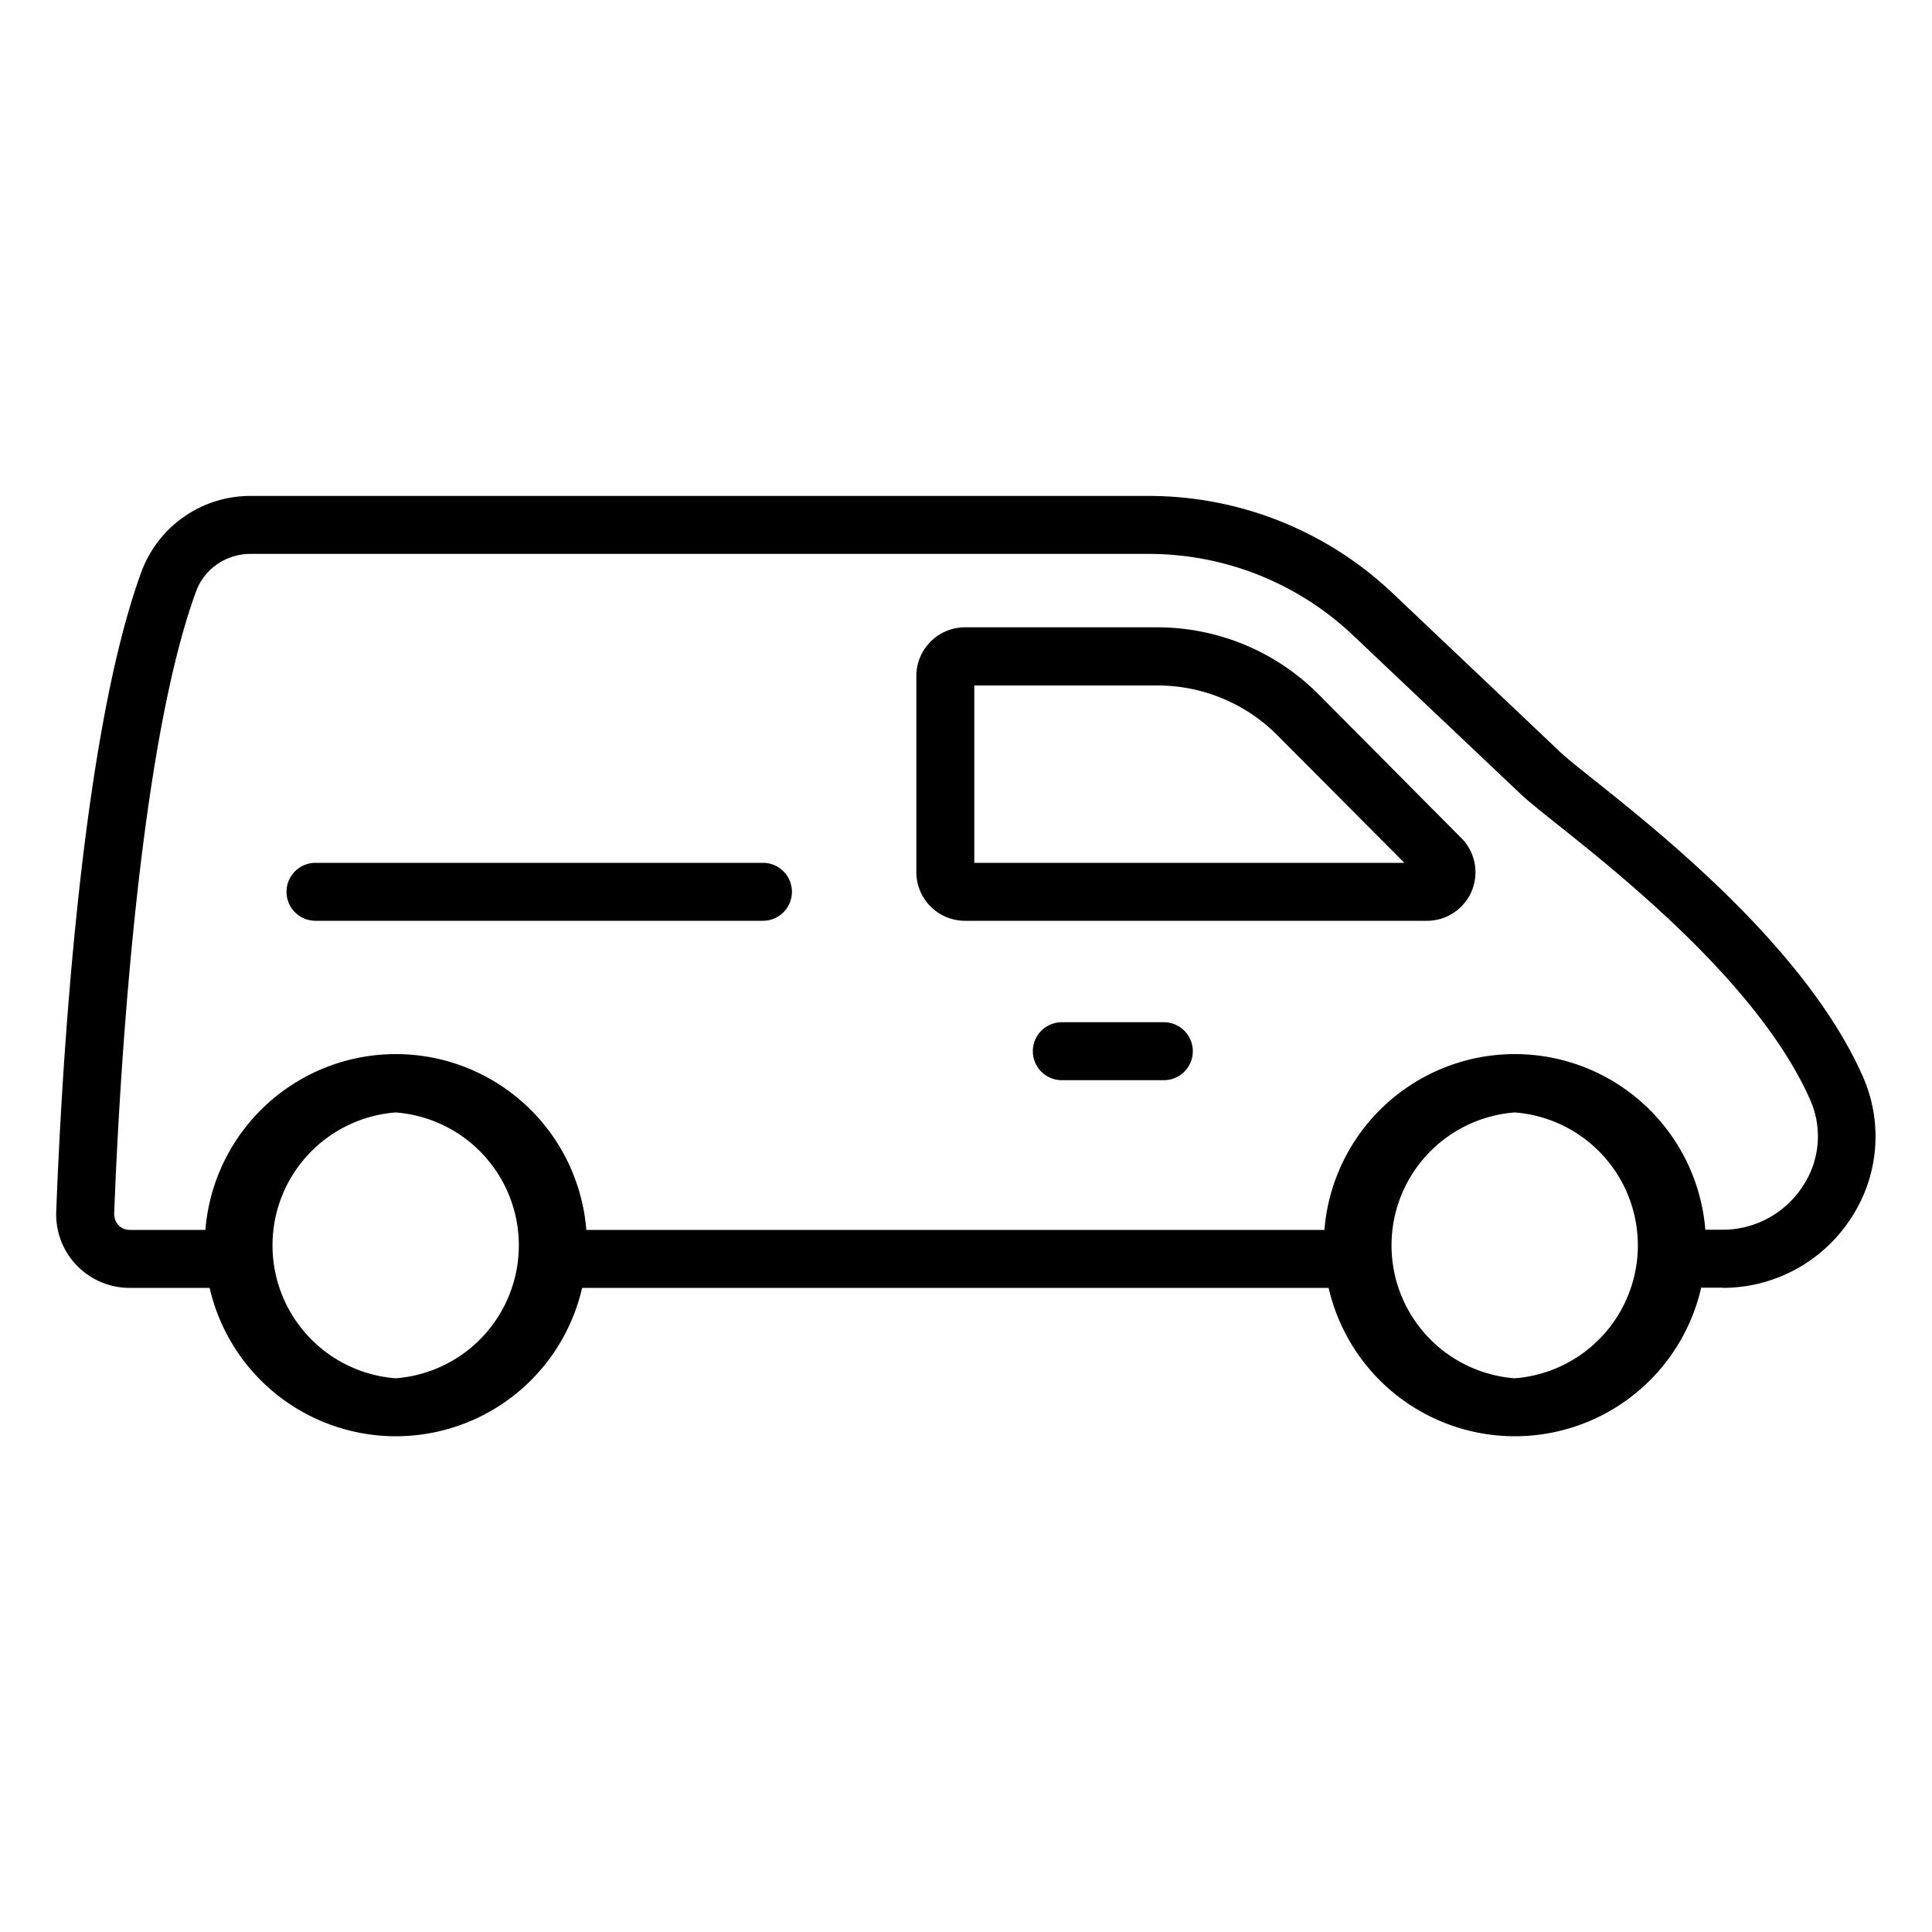
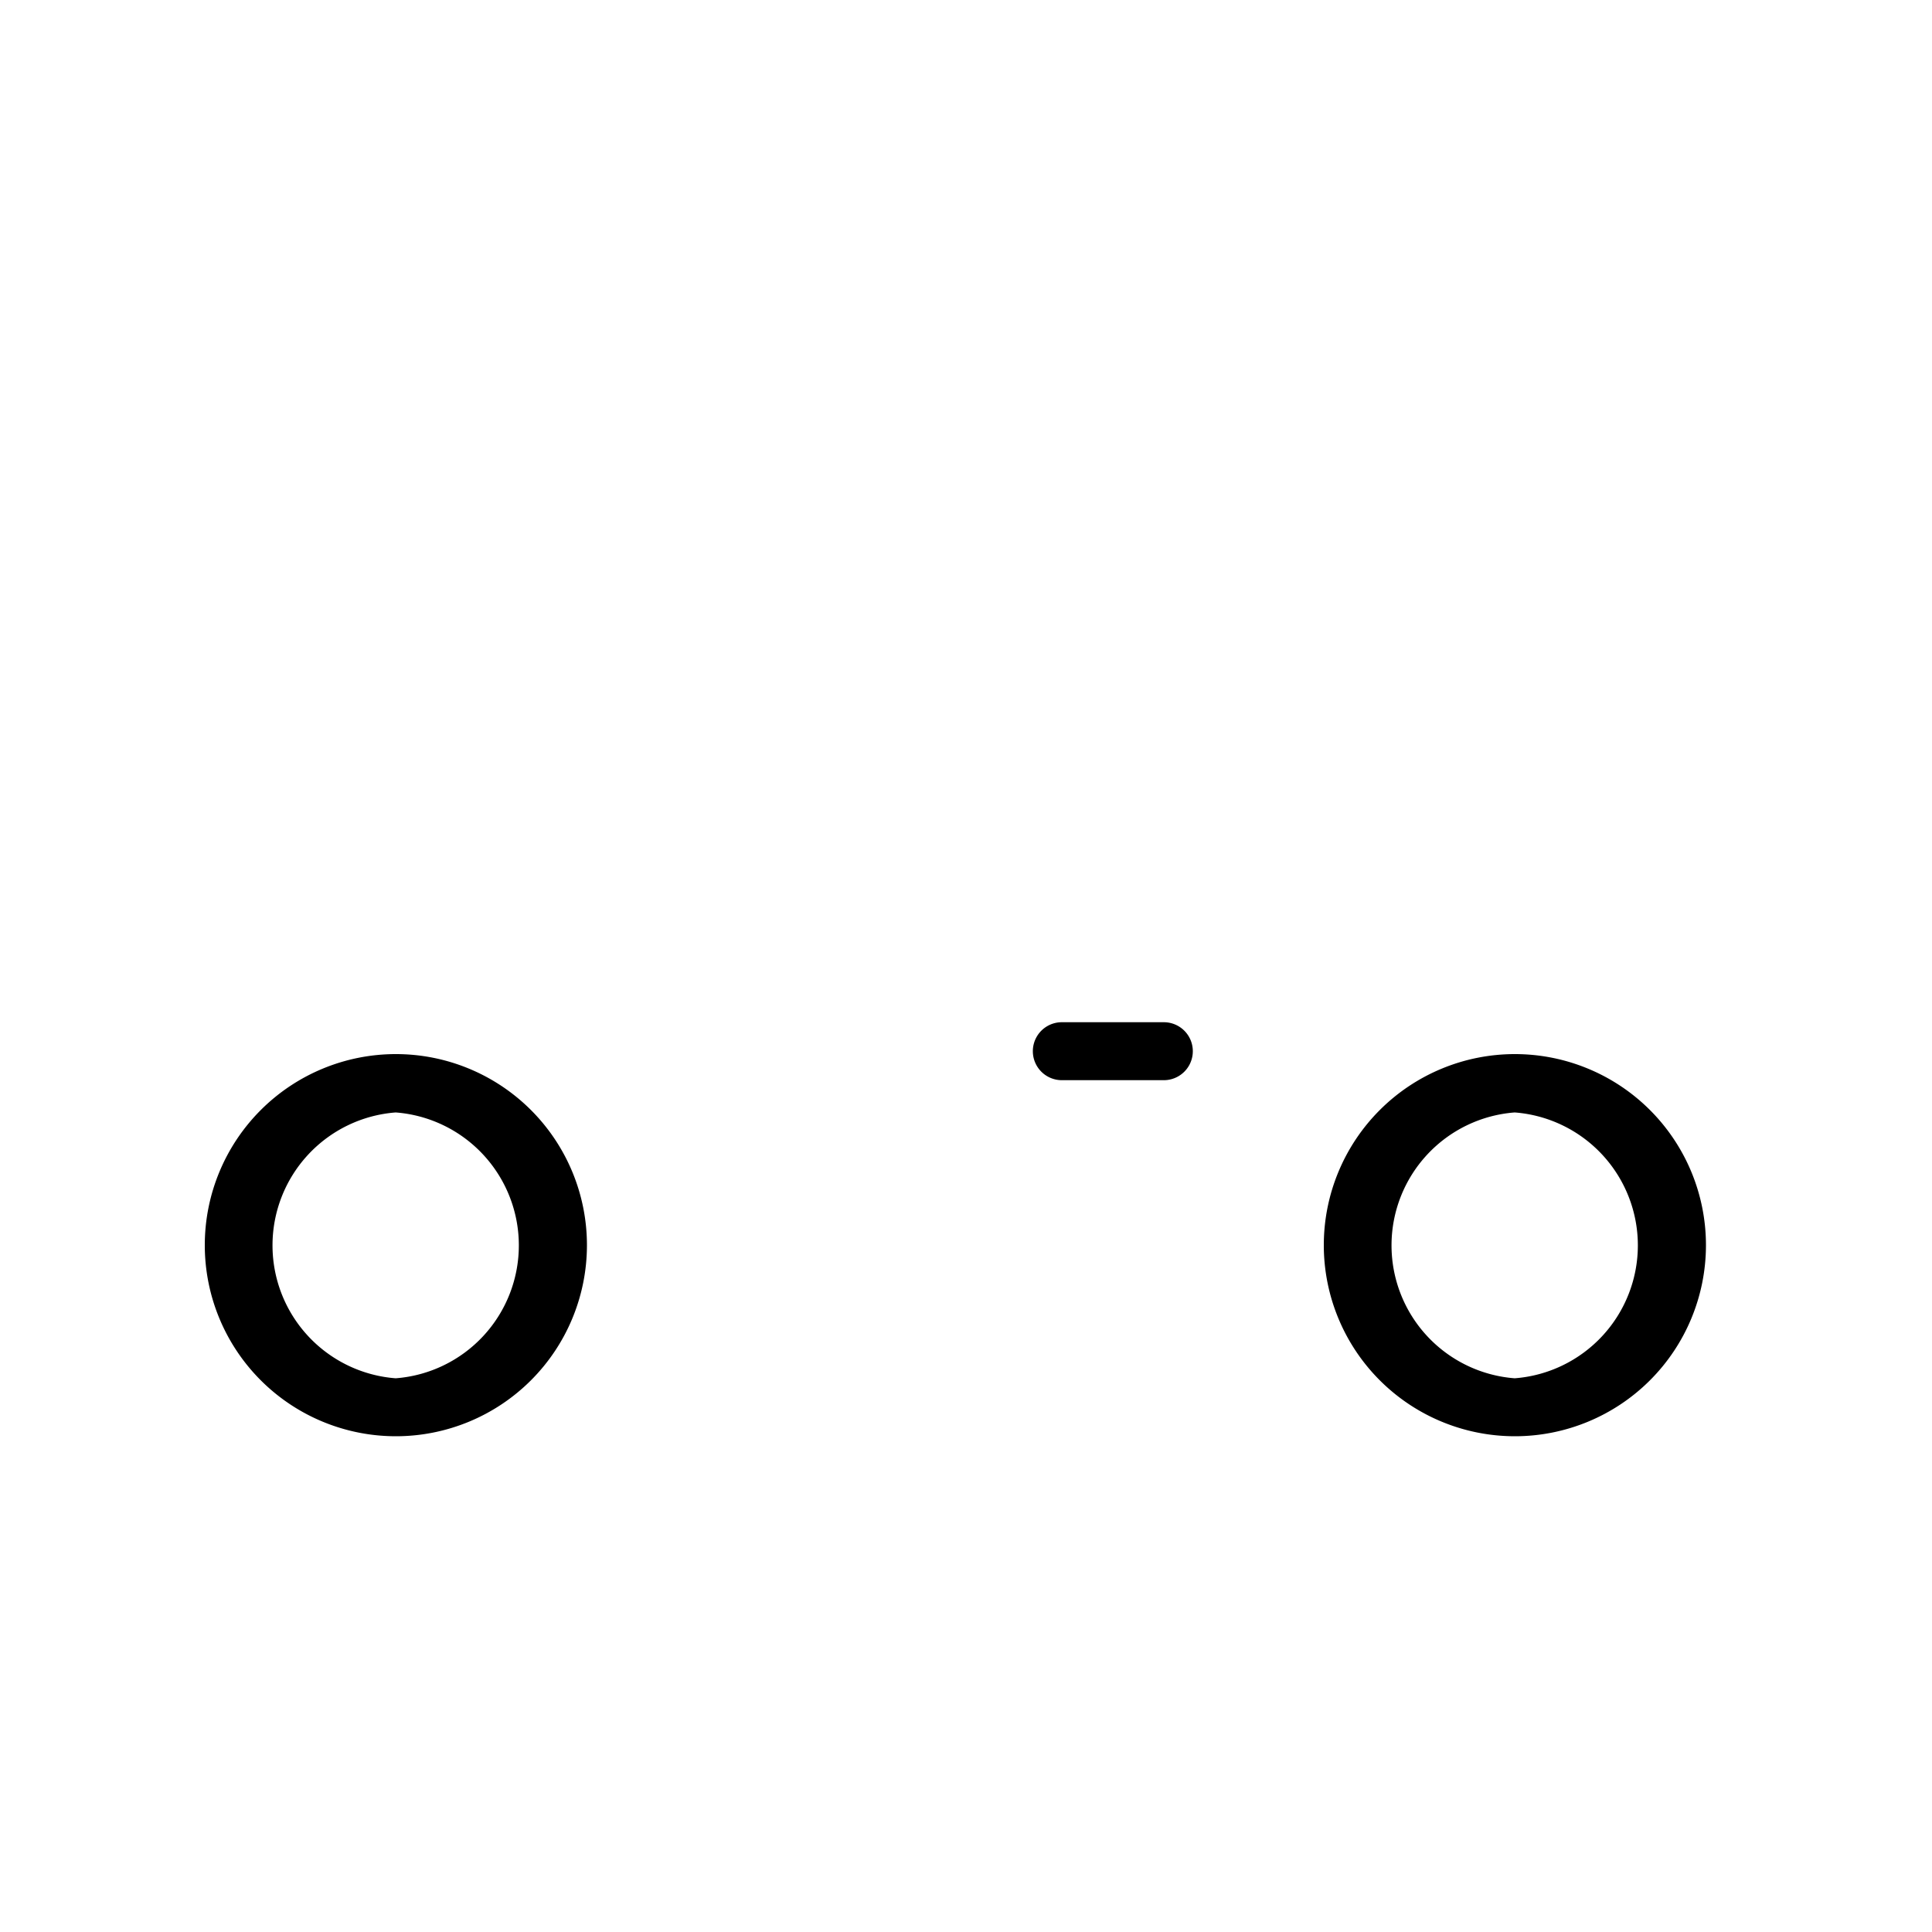
<svg xmlns="http://www.w3.org/2000/svg" viewBox="0 0 100 100">
  <path d="M20.48 74.34a9.89 9.89 0 1 1 .02-19.78 9.89 9.89 0 0 1-.02 19.78Zm0-16.76a6.9 6.9 0 0 0 0 13.76 6.9 6.9 0 0 0 0-13.76ZM78.4 74.34a9.89 9.89 0 1 1 .02-19.78 9.89 9.89 0 0 1-.02 19.78Zm0-16.76a6.9 6.9 0 0 0 0 13.76 6.9 6.9 0 0 0 0-13.76Zm-18.16-1.67h-5.28a1.5 1.5 0 1 1 0-3h5.28a1.5 1.5 0 1 1 0 3Z" />
-   <path d="M70.05 66.66H28.82a1.5 1.5 0 1 1 0-3h41.23a1.5 1.5 0 1 1 0 3zm19.12-.01h-2.41a1.5 1.5 0 1 1 0-3h2.41c1.67 0 3.22-.84 4.14-2.25a4.65 4.65 0 0 0 .39-4.46c-2.6-5.9-9.68-11.55-13.08-14.26-.89-.71-1.53-1.22-1.92-1.59l-8.65-8.19a15.37 15.37 0 0 0-10.62-4.23H12.96c-1.26 0-2.39.78-2.81 1.94-3.13 8.5-4.04 26.81-4.24 32.22 0 .22.08.43.23.59s.36.24.58.24h5.4a1.5 1.5 0 1 1 0 3h-5.4a3.8 3.8 0 0 1-3.81-3.94c.27-7.09 1.23-24.48 4.42-33.15a6.01 6.01 0 0 1 5.63-3.9h46.46a18.35 18.35 0 0 1 12.68 5.05l8.65 8.2c.29.28.95.81 1.72 1.42 3.59 2.86 11.06 8.82 13.96 15.4a7.68 7.68 0 0 1-.62 7.31 7.91 7.91 0 0 1-6.65 3.61zM73.85 47.66h-23.9a2.52 2.52 0 0 1-2.52-2.52V34.99a2.52 2.52 0 0 1 2.52-2.52h9.99a11.78 11.78 0 0 1 8.29 3.45l7.4 7.45a2.51 2.51 0 0 1-1.78 4.29zm-.34-2.18zm-23.08-.82h22.26l-6.59-6.62a8.75 8.75 0 0 0-6.16-2.56h-9.51v9.19zm-10.94 3H16.33a1.5 1.5 0 1 1 0-3h23.16a1.5 1.5 0 1 1 0 3z" />
</svg>